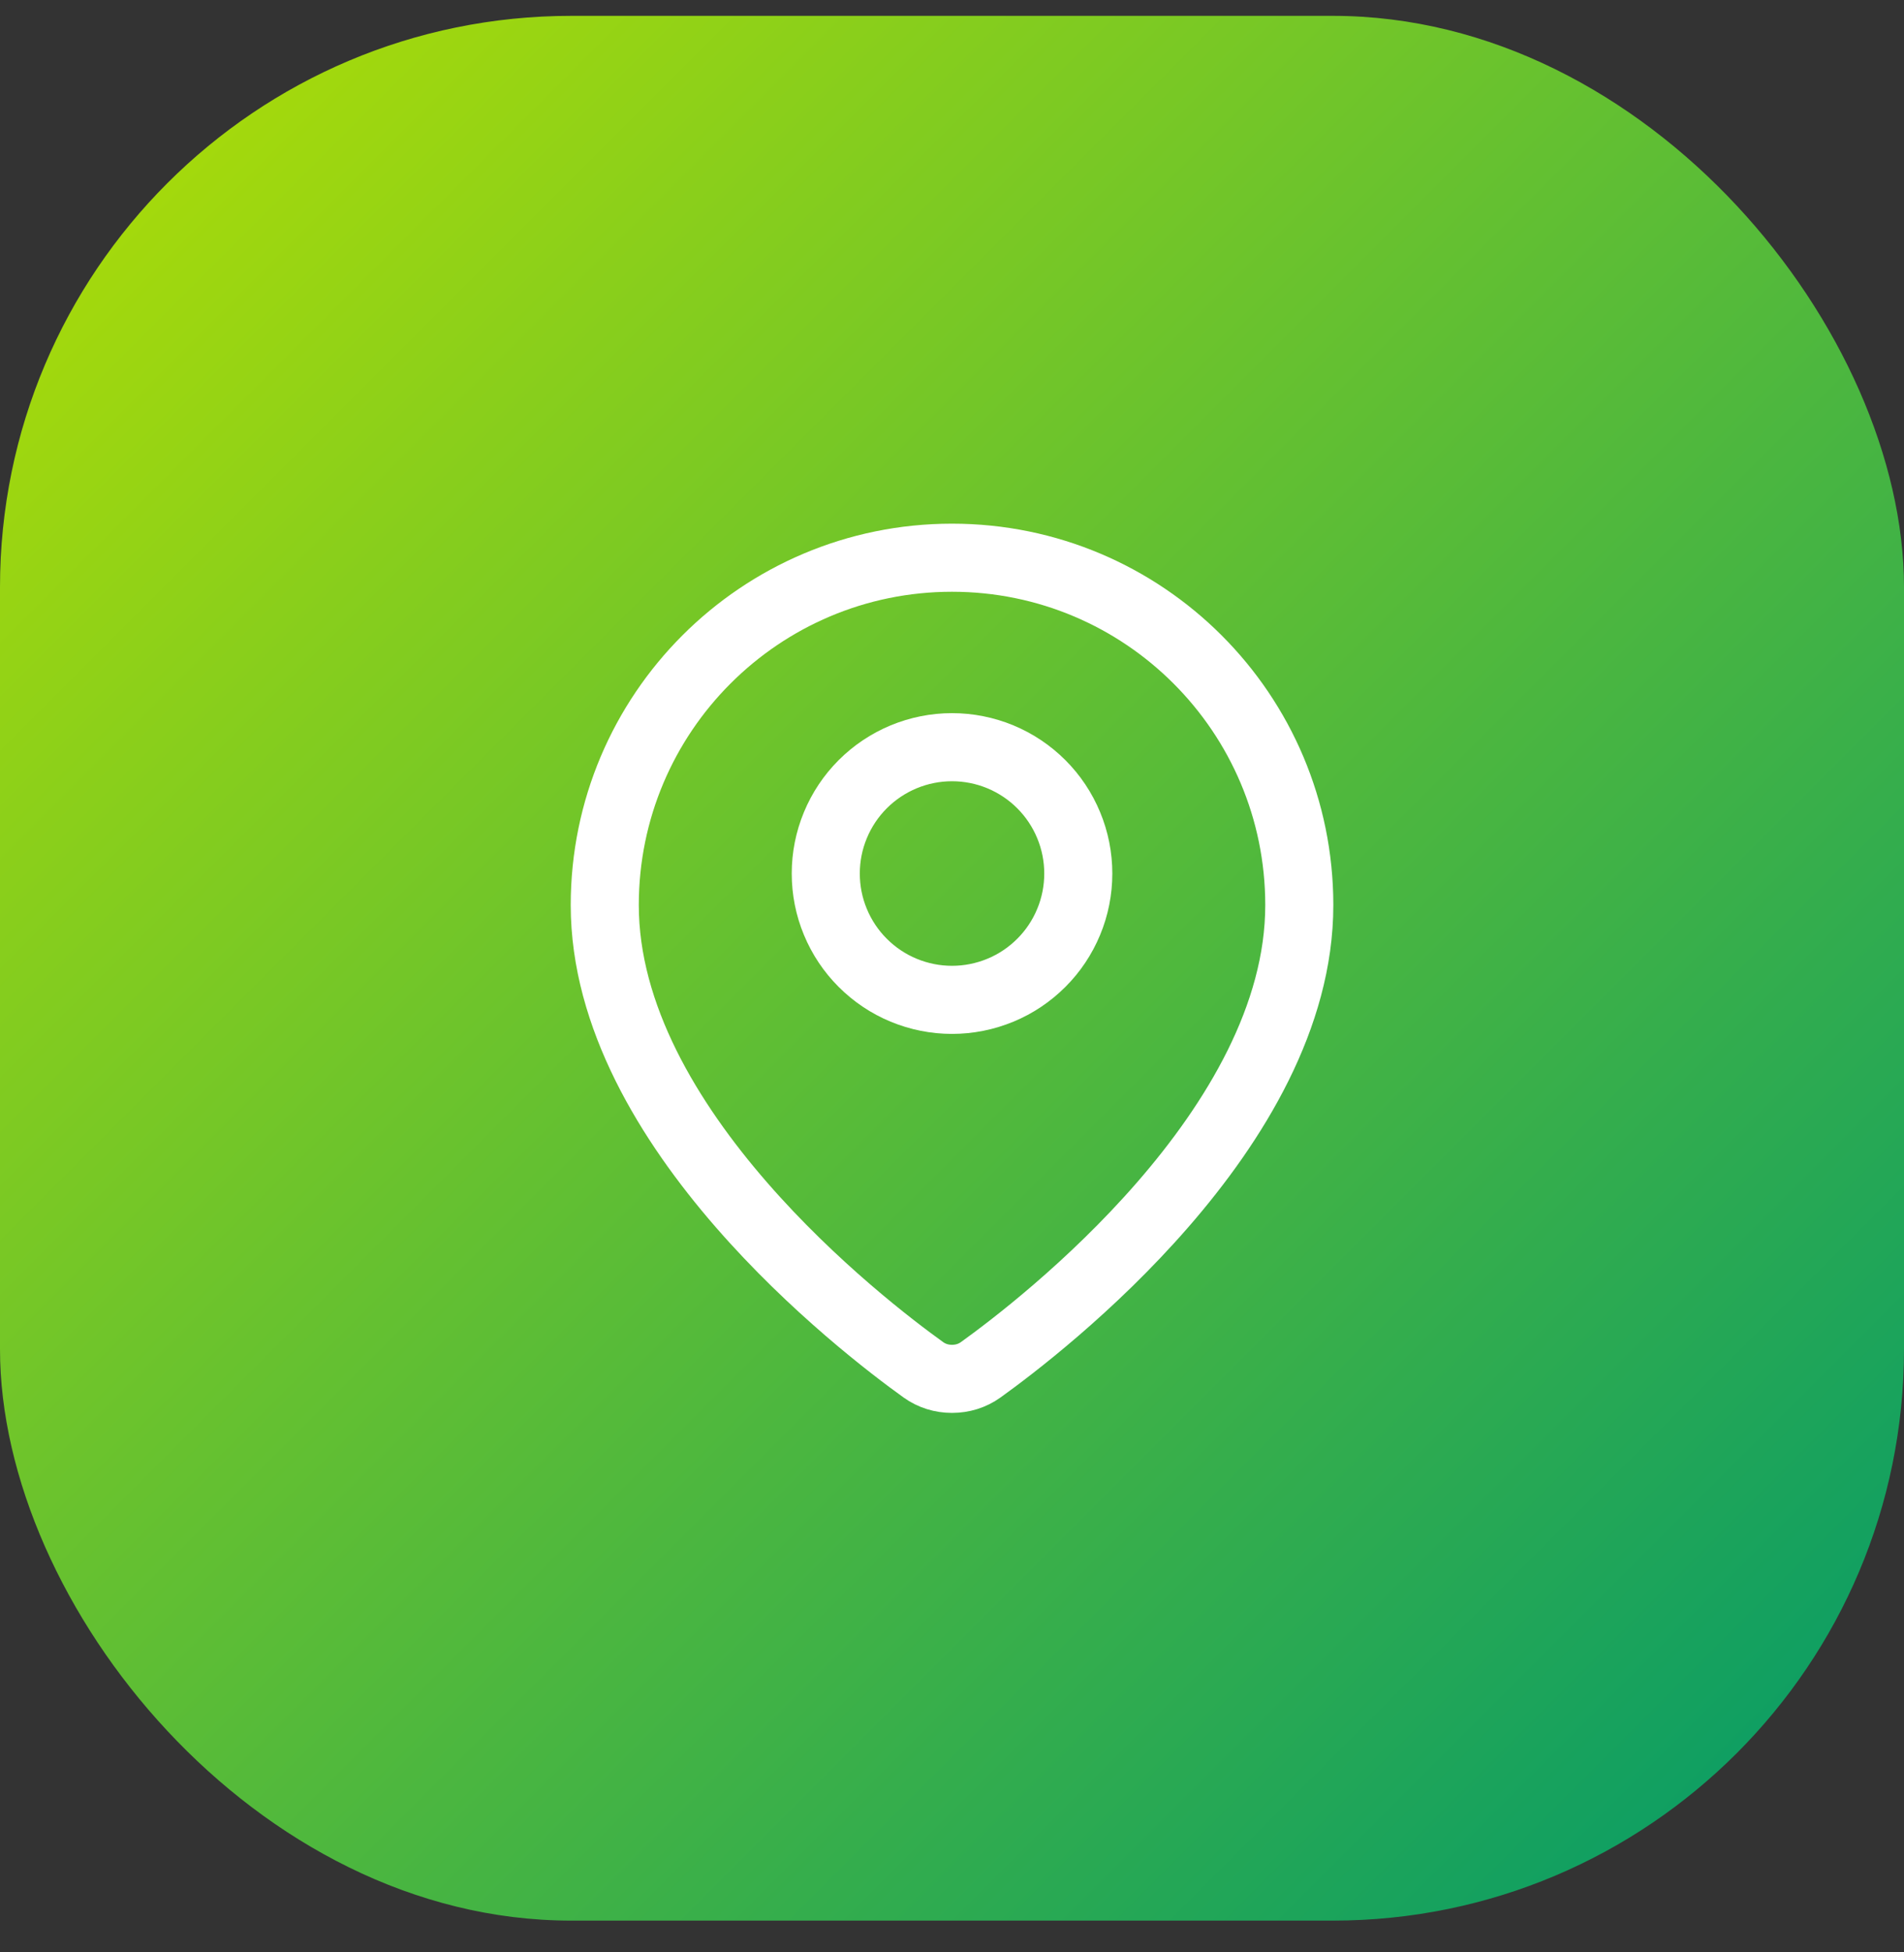
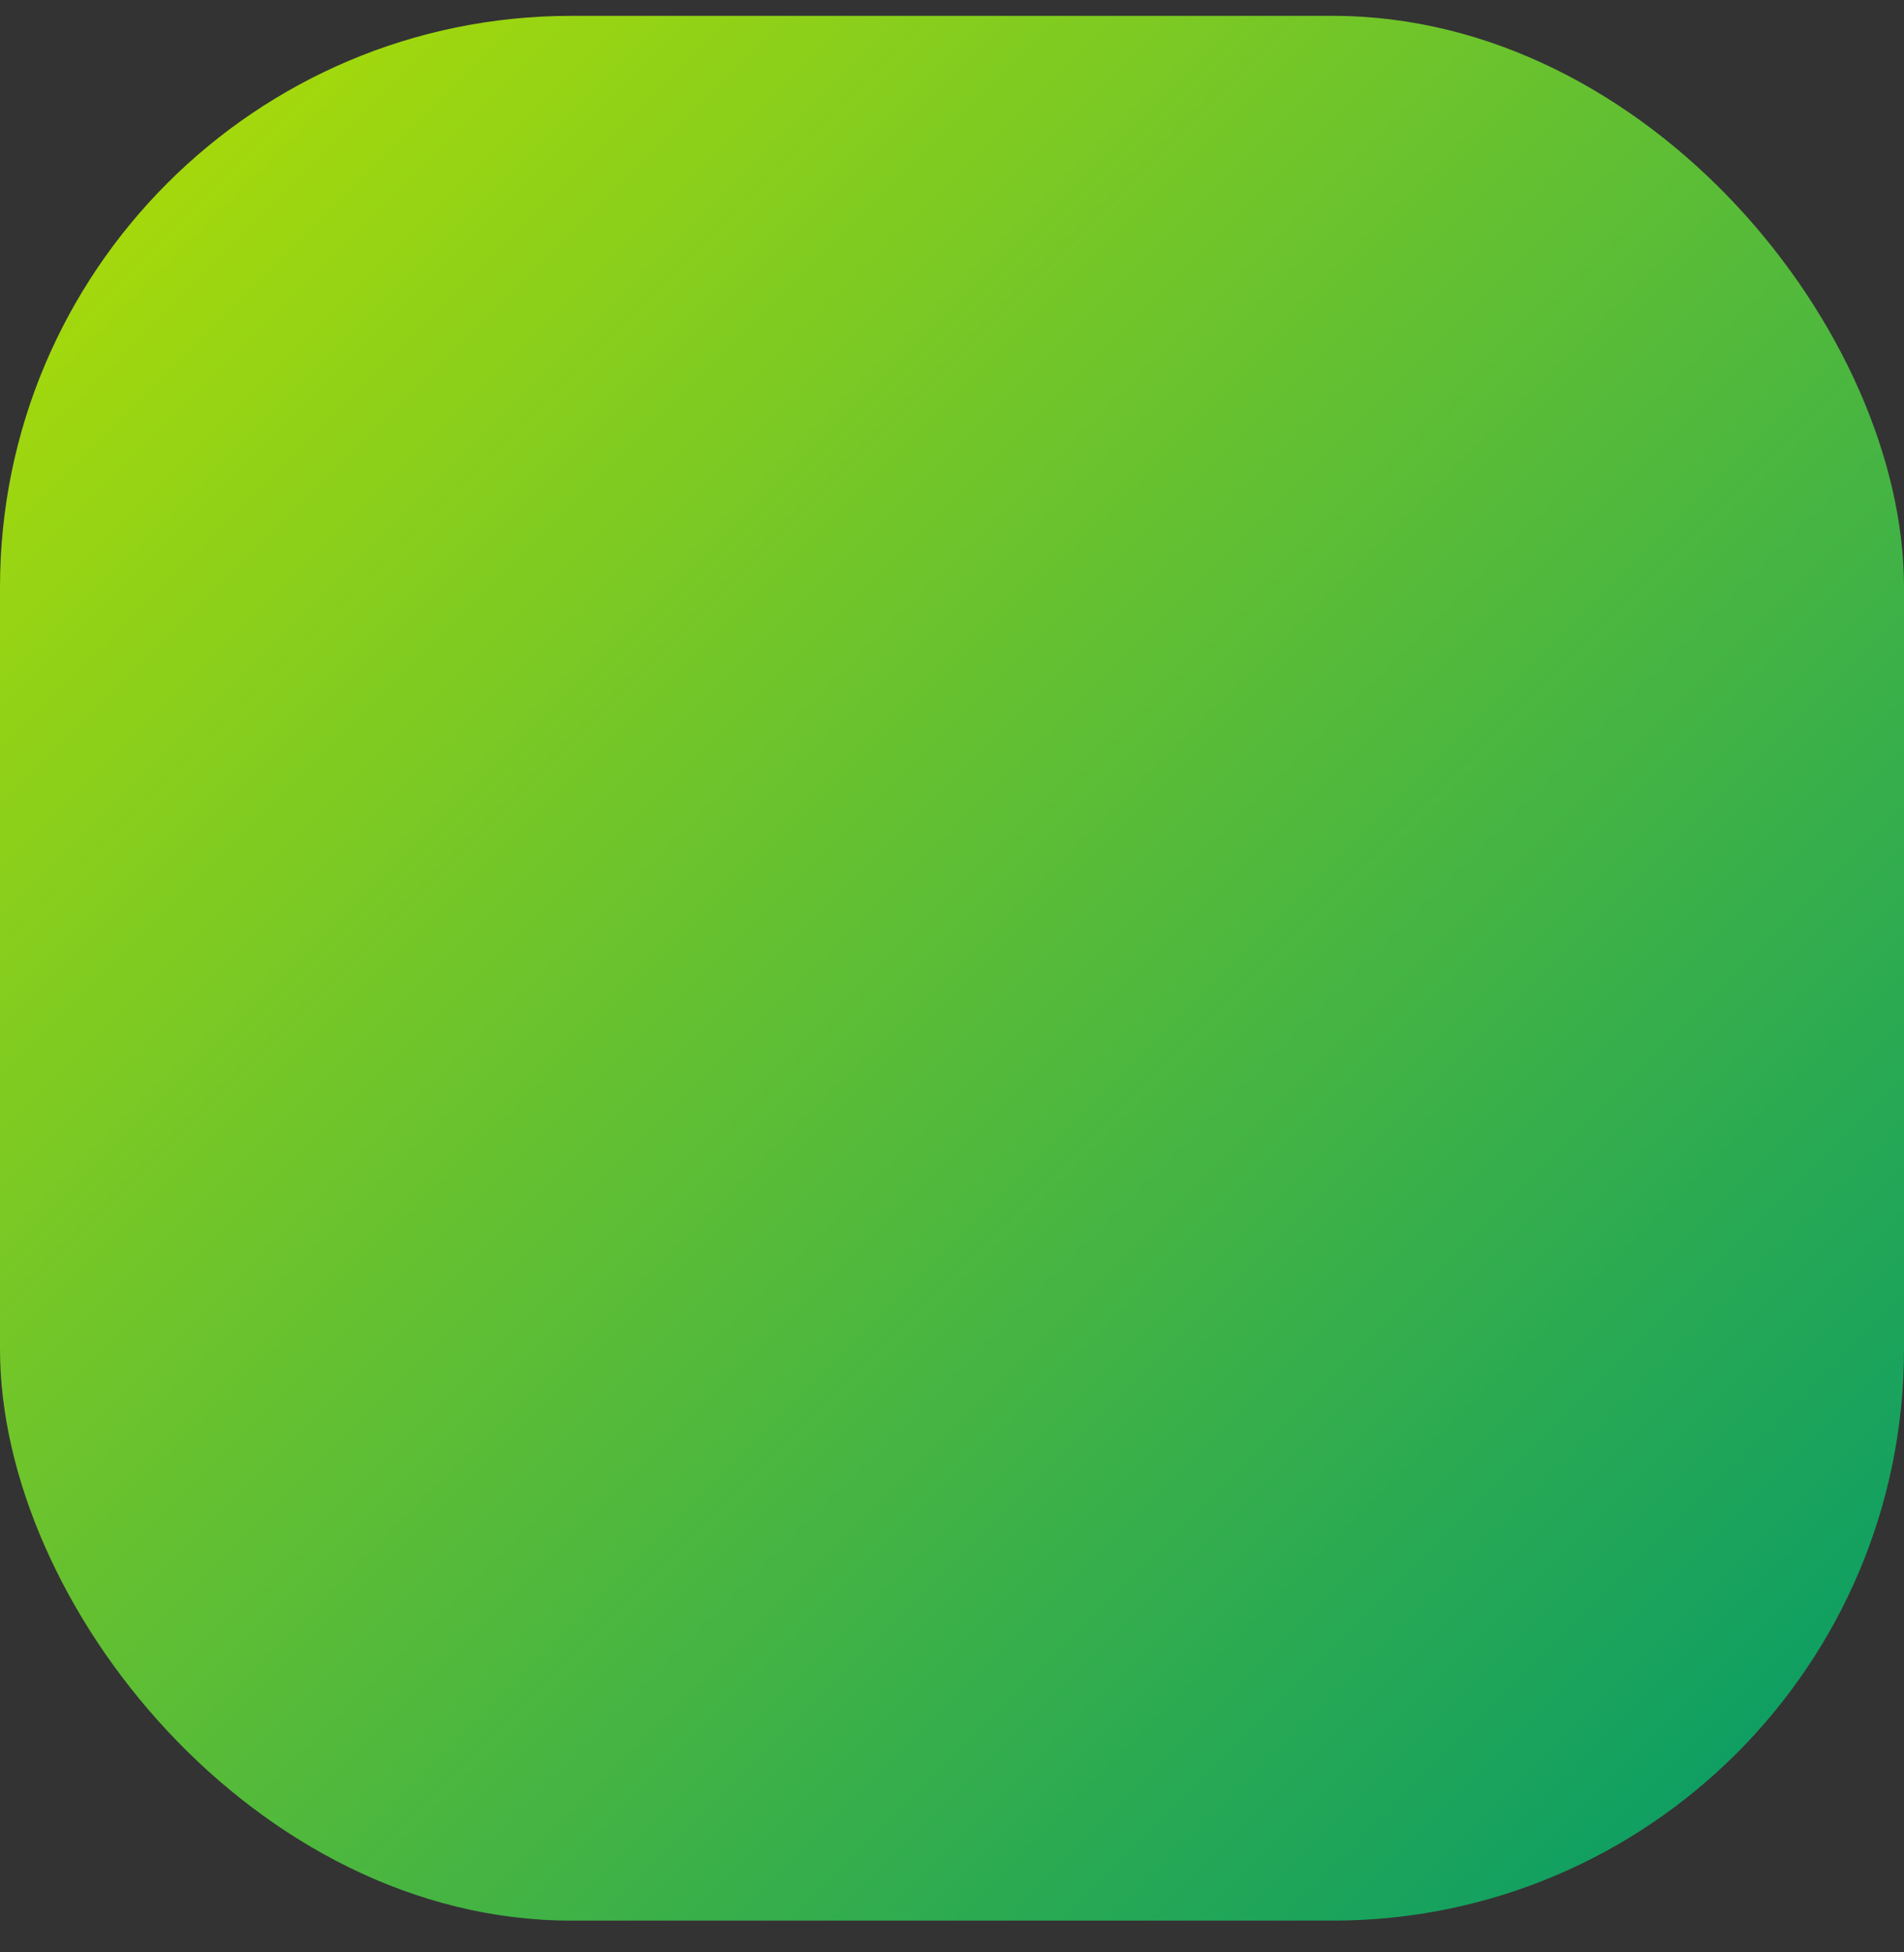
<svg xmlns="http://www.w3.org/2000/svg" width="40" height="41" viewBox="0 0 40 41" fill="none">
  <rect x="0" y="0" width="40" height="41" fill="#333333" stroke="none" />
  <rect y="0.333" width="40" height="40" rx="12" fill="url(#paint0_linear_12775_13297)" />
  <g clip-path="url(#clip0_12775_13297)">
-     <path d="M27.296 19.007C27.296 23.686 21.881 27.849 20.601 28.767C20.425 28.893 20.217 28.956 20 28.956C19.784 28.956 19.576 28.893 19.4 28.767C18.12 27.849 12.705 23.686 12.705 19.007C12.705 14.978 15.971 11.712 20 11.712C24.03 11.712 27.296 14.978 27.296 19.007Z" stroke="white" stroke-width="1.43" stroke-linecap="round" stroke-linejoin="round" />
-     <path d="M17.348 18.344C17.348 18.693 17.416 19.038 17.55 19.36C17.683 19.681 17.878 19.974 18.125 20.22C18.371 20.466 18.663 20.662 18.985 20.795C19.307 20.928 19.652 20.997 20 20.997C20.349 20.997 20.694 20.928 21.016 20.795C21.338 20.662 21.63 20.466 21.876 20.22C22.123 19.974 22.318 19.681 22.451 19.36C22.585 19.038 22.653 18.693 22.653 18.344C22.653 17.996 22.585 17.651 22.451 17.329C22.318 17.007 22.123 16.715 21.876 16.468C21.63 16.222 21.338 16.027 21.016 15.893C20.694 15.76 20.349 15.691 20 15.691C19.652 15.691 19.307 15.76 18.985 15.893C18.663 16.027 18.371 16.222 18.125 16.468C17.878 16.715 17.683 17.007 17.55 17.329C17.416 17.651 17.348 17.996 17.348 18.344Z" stroke="white" stroke-width="1.43" stroke-linecap="round" stroke-linejoin="round" />
+     <path d="M17.348 18.344C17.348 18.693 17.416 19.038 17.55 19.36C17.683 19.681 17.878 19.974 18.125 20.22C18.371 20.466 18.663 20.662 18.985 20.795C19.307 20.928 19.652 20.997 20 20.997C20.349 20.997 20.694 20.928 21.016 20.795C21.338 20.662 21.63 20.466 21.876 20.22C22.123 19.974 22.318 19.681 22.451 19.36C22.585 19.038 22.653 18.693 22.653 18.344C22.653 17.996 22.585 17.651 22.451 17.329C22.318 17.007 22.123 16.715 21.876 16.468C21.63 16.222 21.338 16.027 21.016 15.893C20.694 15.76 20.349 15.691 20 15.691C19.652 15.691 19.307 15.76 18.985 15.893C18.663 16.027 18.371 16.222 18.125 16.468C17.878 16.715 17.683 17.007 17.55 17.329C17.416 17.651 17.348 17.996 17.348 18.344" stroke="white" stroke-width="1.43" stroke-linecap="round" stroke-linejoin="round" />
  </g>
  <defs>
    <linearGradient id="paint0_linear_12775_13297" x1="0" y1="0.333" x2="40" y2="40.334" gradientUnits="userSpaceOnUse">
      <stop stop-color="#B3DF03" />
      <stop offset="1" stop-color="#00996B" />
    </linearGradient>
    <clipPath id="clip0_12775_13297">
-       <rect width="20" height="20" fill="white" transform="translate(10 10.334)" />
-     </clipPath>
+       </clipPath>
  </defs>
</svg>